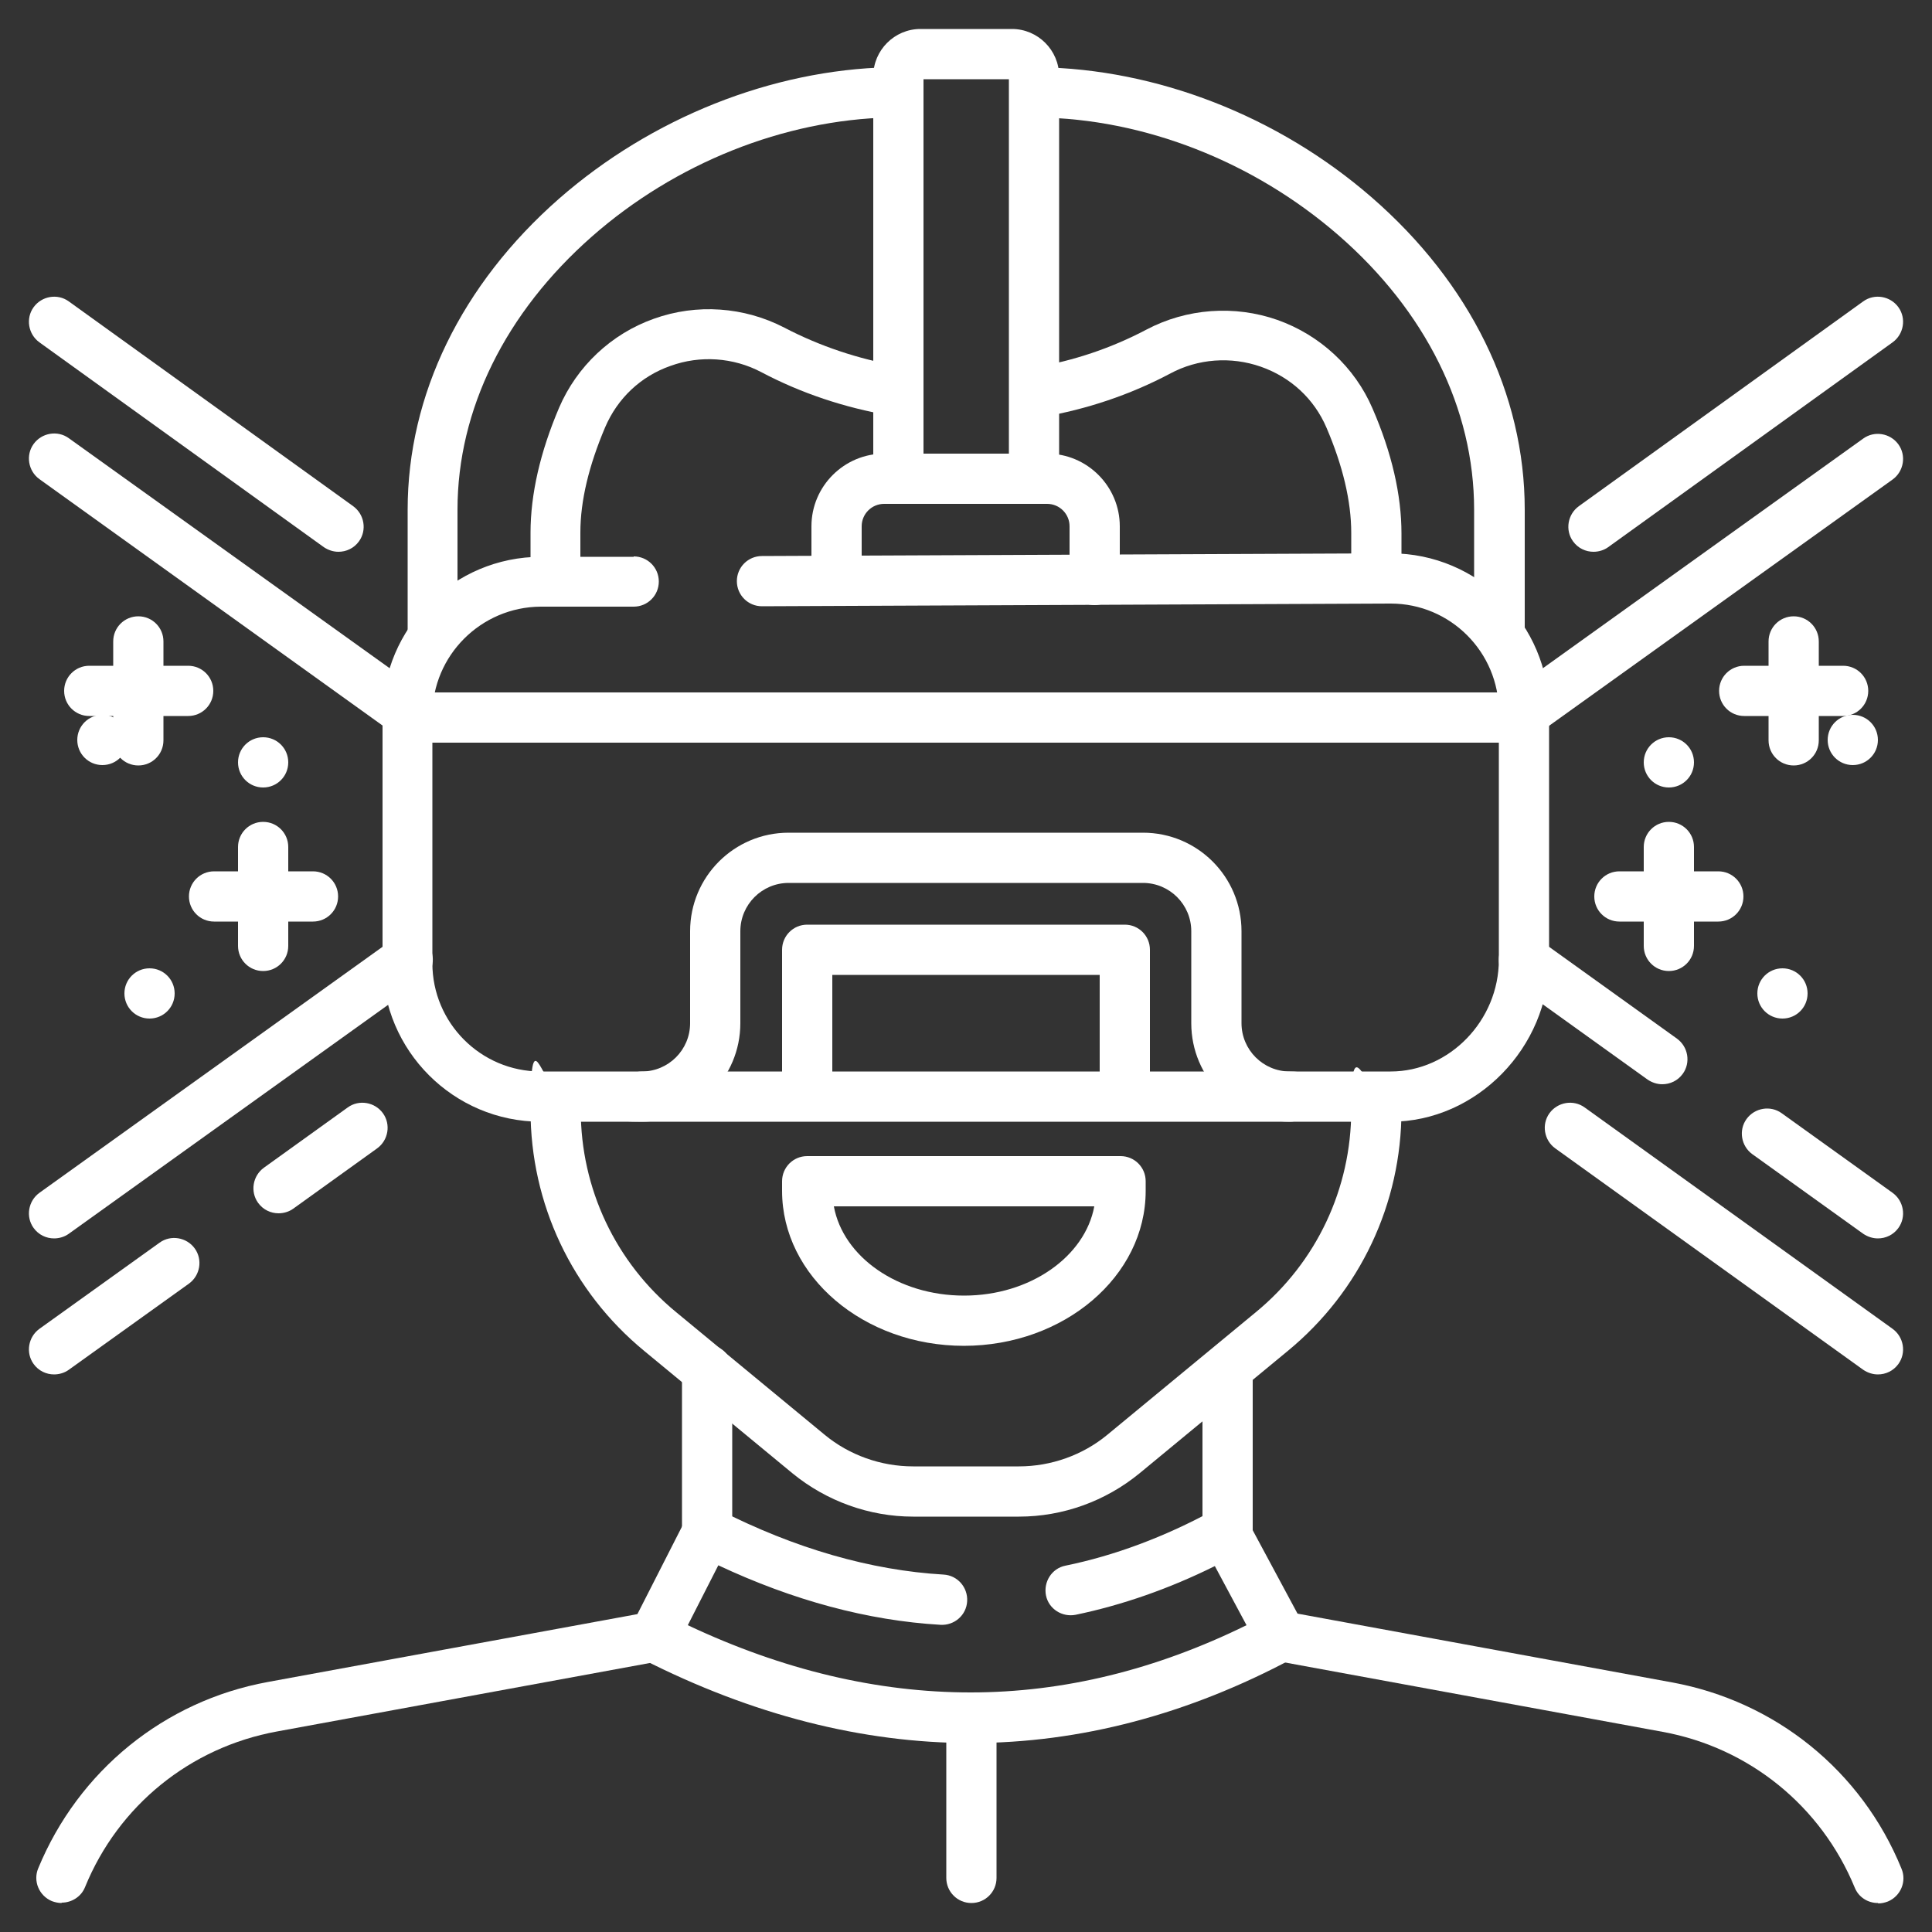
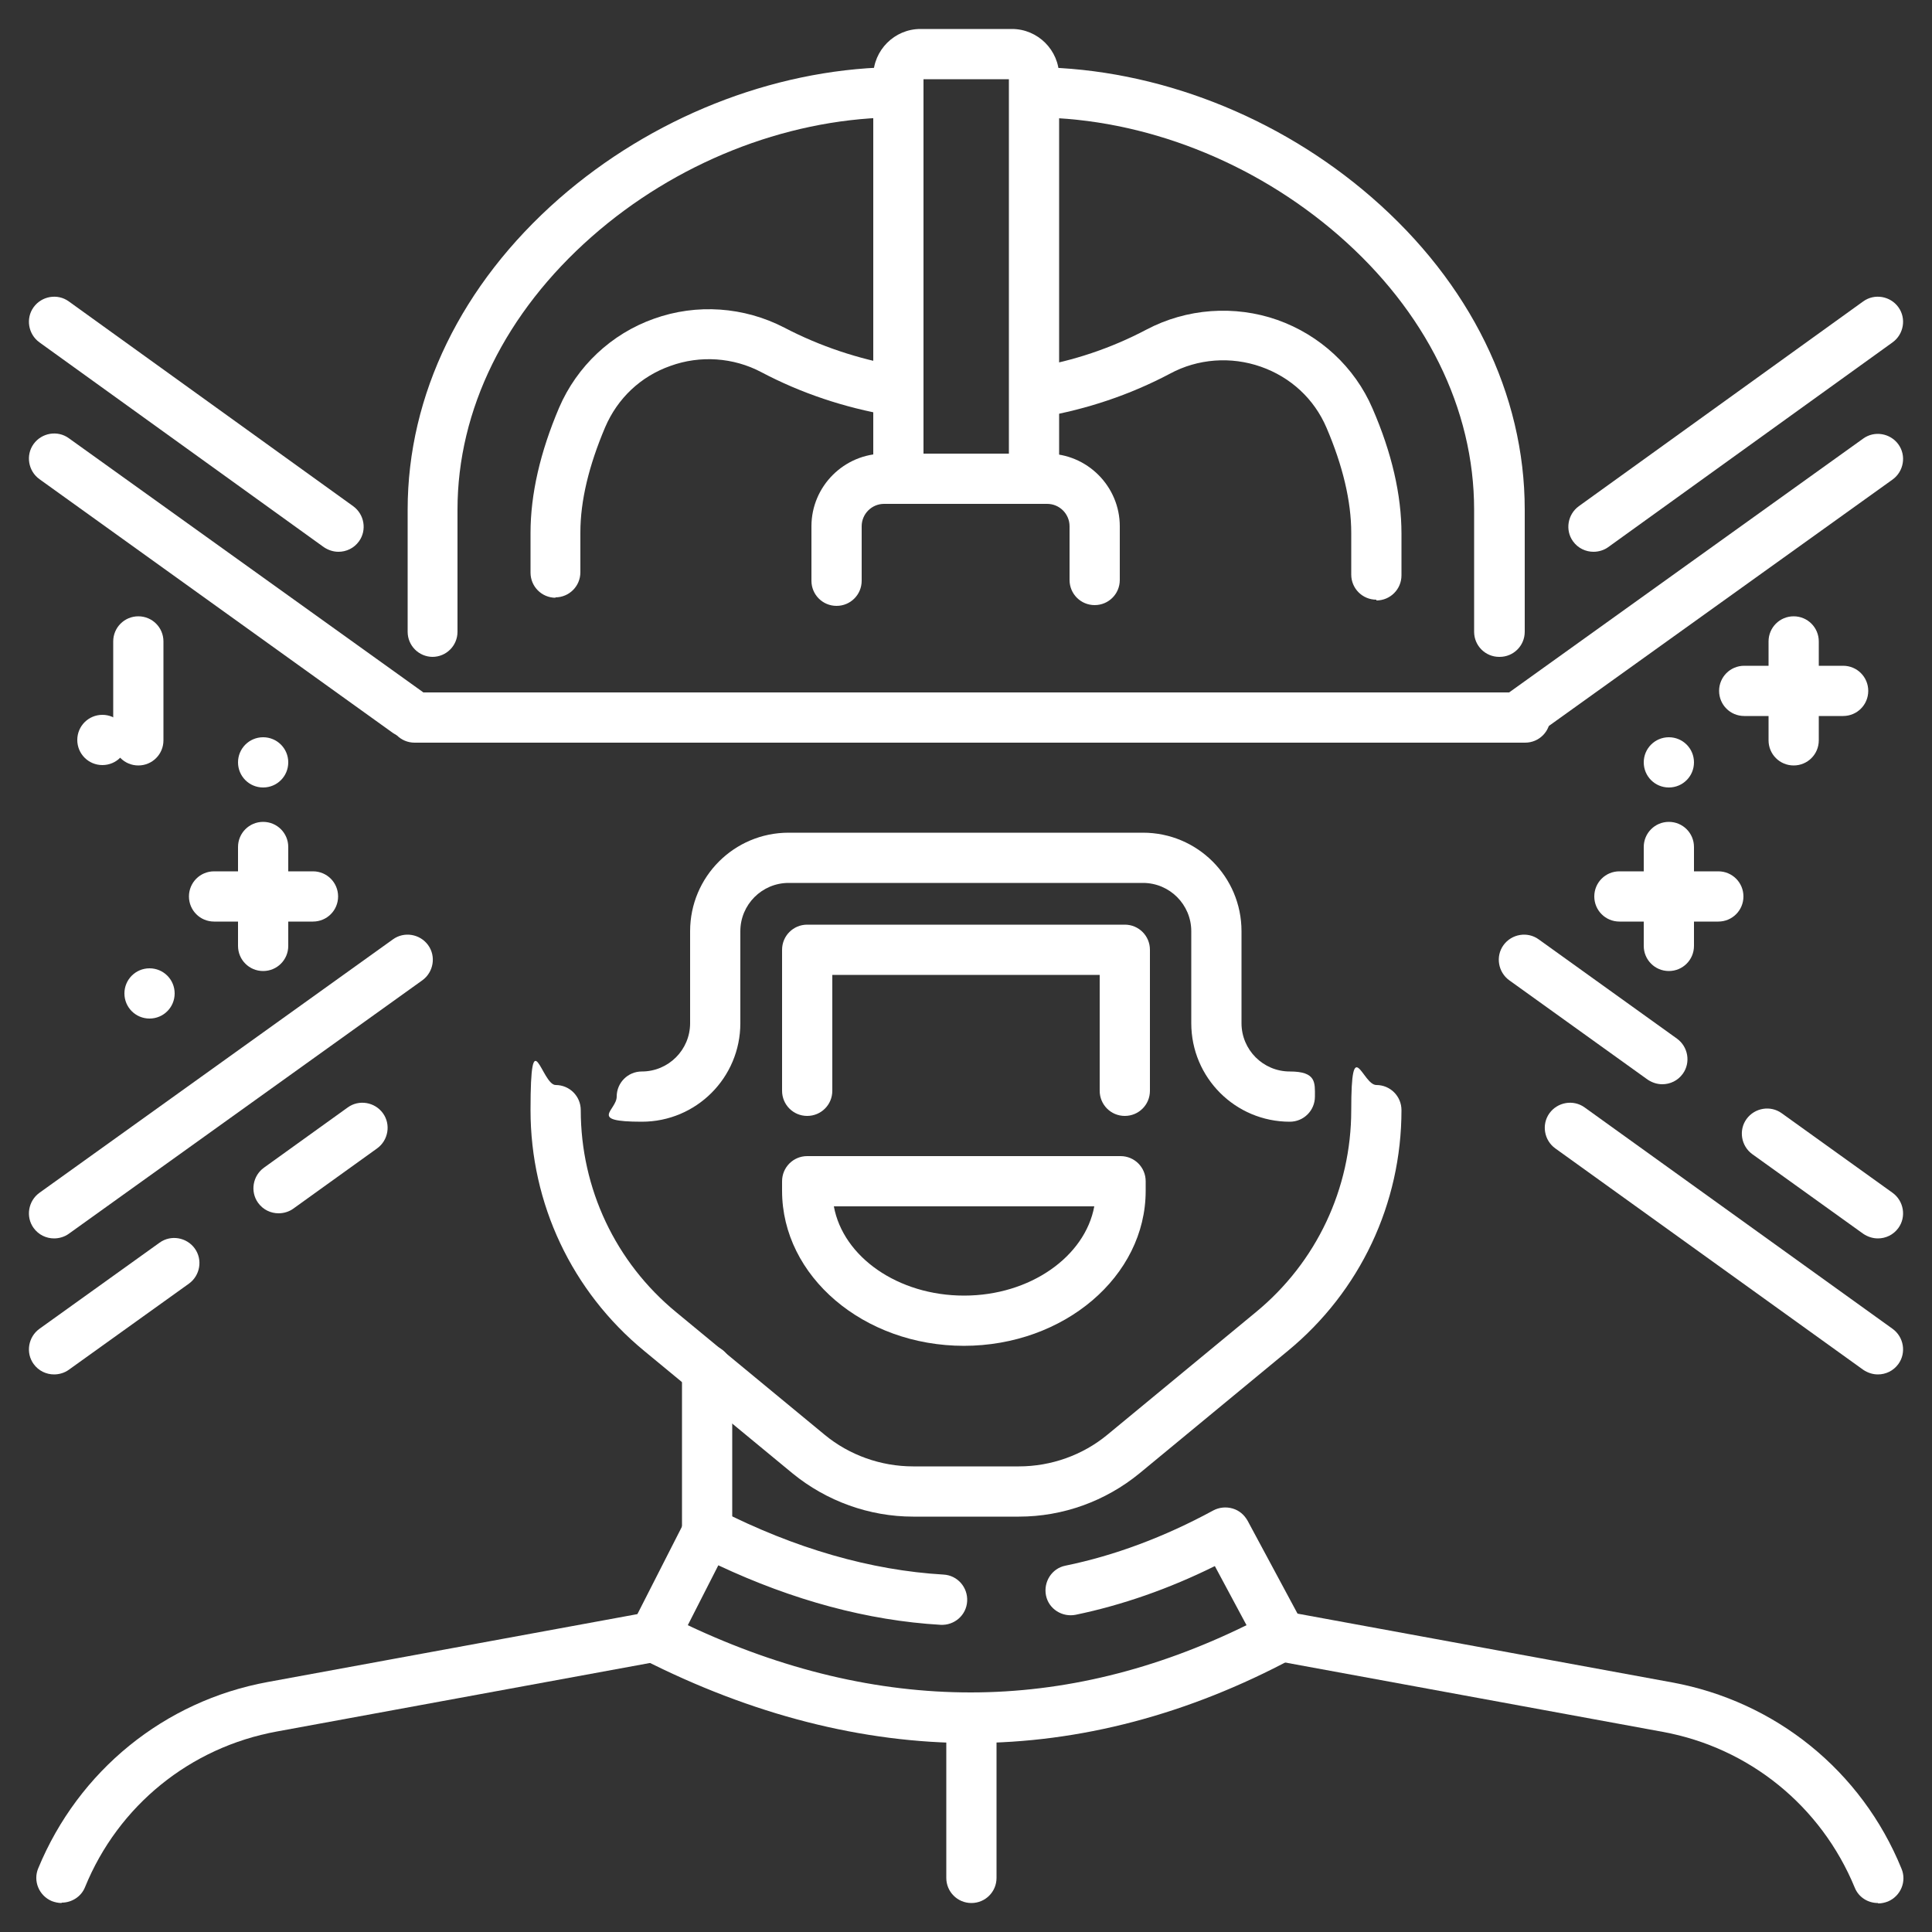
<svg xmlns="http://www.w3.org/2000/svg" id="Layer_1" data-name="Layer 1" width="500" height="500" viewBox="0 0 500 500">
  <rect x="0" y="0" width="500" height="500" fill="#333333" stroke="none" />
  <defs>
    <style>
      .cls-1 {
        fill: #fff;
        stroke-width: 0px;
      }
    </style>
  </defs>
  <path class="cls-1" d="m26.5,198c-3.6,0-6.5-2.9-6.5-6.5s2.9-6.5,6.5-6.5h0c3.6,0,6.5,2.9,6.5,6.5s-2.9,6.5-6.5,6.5Z" />
-   <path class="cls-1" d="m479.5,198c-3.6,0-6.5-2.9-6.5-6.5s2.9-6.5,6.5-6.5h0c3.6,0,6.5,2.9,6.5,6.5s-2.9,6.5-6.5,6.5Z" />
  <g>
    <g>
      <g>
        <path class="cls-1" d="m183,402.8c-3.6,0-6.5-2.9-6.5-6.5v-41.8c0-3.6,2.9-6.5,6.5-6.5s6.5,2.9,6.5,6.5v41.8c0,3.6-2.9,6.5-6.5,6.5Z" />
-         <path class="cls-1" d="m317.7,402.8c-3.6,0-6.5-2.9-6.5-6.5v-41.8c0-3.6,2.9-6.5,6.5-6.5s6.5,2.9,6.5,6.5v41.8c0,3.6-2.9,6.5-6.5,6.5Z" />
        <g>
          <path class="cls-1" d="m486,492.5c-2.6,0-5-1.5-6-4-8.7-21.1-27.3-36.2-49.7-40.3l-100.2-18.4c-3.5-.6-5.9-4-5.2-7.6.6-3.5,4-5.9,7.6-5.2l100.2,18.4c26.8,4.9,49.1,22.9,59.4,48.2,1.4,3.3-.2,7.1-3.5,8.5-.8.3-1.6.5-2.5.5Z" />
          <path class="cls-1" d="m15.9,492.5c-.8,0-1.7-.2-2.5-.5-3.3-1.4-4.9-5.2-3.5-8.5,10.4-25.2,32.6-43.3,59.4-48.2l100.2-18.4c3.5-.6,6.9,1.7,7.6,5.2.6,3.5-1.7,6.9-5.2,7.6l-100.2,18.4c-22.5,4.1-41.1,19.2-49.7,40.3-1,2.5-3.5,4-6,4Z" />
        </g>
        <path class="cls-1" d="m251.2,451.1c-28,0-56.6-7.3-84.9-21.7-1.5-.8-2.7-2.1-3.2-3.8-.5-1.6-.4-3.4.4-5l13.8-27.1c1.6-3.2,5.5-4.5,8.7-2.8,19.8,10.1,39.4,15.7,58.2,16.8,3.6.2,6.3,3.3,6.1,6.9-.2,3.6-3.3,6.3-6.9,6.1-18.8-1.1-38.1-6.3-57.5-15.4l-7.9,15.5c24.6,11.6,49.1,17.4,73.2,17.4s48-5.9,71.4-17.4l-8.2-15.3c-11.9,5.9-24,10.1-36,12.6-3.5.7-7-1.5-7.7-5-.7-3.5,1.5-7,5-7.7,12.7-2.6,25.6-7.4,38.3-14.3,1.5-.8,3.3-1,5-.5,1.7.5,3,1.6,3.9,3.2l14.4,26.8c1.7,3.2.5,7.1-2.7,8.8-27.1,14.5-55.1,21.9-83.3,21.9Z" />
      </g>
      <path class="cls-1" d="m388,170c-3.6,0-6.5-2.9-6.5-6.5v-31.6c0-26.1-12.5-51.4-35.2-71.1-21.9-19-50.2-30.1-77.8-30.4-3.6,0-6.5-3-6.4-6.6,0-3.6,3-6.5,6.6-6.4,30.6.4,62,12.6,86.2,33.6,25.6,22.2,39.7,51,39.7,80.9v31.6c0,3.6-2.9,6.5-6.5,6.5Z" />
      <path class="cls-1" d="m112,170c-3.6,0-6.5-2.9-6.5-6.5v-31.6c0-29.7,13.9-58.3,39.2-80.5,23.9-20.9,55-33.3,85.4-34,3.6,0,6.6,2.8,6.6,6.4s-2.8,6.6-6.4,6.6c-27.4.6-55.5,11.8-77.1,30.8-22.4,19.7-34.8,44.8-34.8,70.7v31.6c0,3.6-2.9,6.5-6.5,6.5Z" />
      <path class="cls-1" d="m143.8,154.7c-3.6,0-6.5-2.9-6.5-6.5v-10.3c0-10,2.5-20.9,7.4-32.4,4.6-10.7,13.5-19.1,24.5-23,11.1-4,23.4-3.1,33.8,2.3,9.2,4.8,19.1,8.1,29.4,9.9,3.5.6,5.9,4,5.3,7.5s-4,5.9-7.5,5.3c-11.6-2-22.8-5.7-33.2-11.2-7.2-3.8-15.8-4.4-23.5-1.6-7.7,2.7-13.7,8.4-16.9,15.9-4.2,9.9-6.4,19-6.4,27.2v10.3c0,3.6-2.9,6.5-6.5,6.5Z" />
      <path class="cls-1" d="m356.2,155.2c-3.6,0-6.5-2.9-6.5-6.5v-10.8c0-8.2-2.2-17.4-6.4-27.2-3.2-7.5-9.3-13.1-17-15.8-7.7-2.7-16.3-2.1-23.5,1.8-10.4,5.5-21.5,9.2-33,11.2-3.5.6-6.9-1.8-7.5-5.3-.6-3.5,1.8-6.9,5.3-7.5,10.2-1.7,20-5,29.1-9.8,10.4-5.5,22.8-6.4,33.9-2.5,11,3.9,20,12.2,24.6,22.9,5,11.5,7.5,22.4,7.5,32.4v10.8c0,3.6-2.9,6.5-6.5,6.5Z" />
      <path class="cls-1" d="m263.7,392.5h-27.4c-11.3,0-22.4-4-31.2-11.2l-38.4-31.7c-18.7-15.4-29.4-38.1-29.4-62.3s2.9-6.5,6.5-6.5,6.5,2.9,6.5,6.5c0,20.3,9,39.4,24.7,52.3l38.4,31.7c6.4,5.3,14.6,8.2,22.9,8.2h27.4c8.3,0,16.5-2.9,22.9-8.2l38.4-31.7c15.7-12.9,24.7-32,24.7-52.3s2.9-6.5,6.5-6.5,6.5,2.9,6.5,6.5c0,24.2-10.7,46.9-29.4,62.3l-38.4,31.7c-8.8,7.2-19.8,11.2-31.2,11.2Z" />
      <path class="cls-1" d="m251.4,492.5c-3.6,0-6.5-2.9-6.5-6.5v-39.9c0-3.6,2.9-6.5,6.5-6.5s6.5,2.9,6.5,6.5v39.9c0,3.6-2.9,6.5-6.5,6.5Z" />
    </g>
    <path class="cls-1" d="m267.6,130.2c-3.6,0-6.5-2.9-6.5-6.5V20.5h-22.1v103.2c0,3.6-2.9,6.5-6.5,6.5s-6.5-2.9-6.5-6.5V19.7c0-6.7,5.5-12.2,12.2-12.2h23.7c6.7,0,12.2,5.5,12.2,12.2v104c0,3.6-2.9,6.5-6.5,6.5Z" />
    <path class="cls-1" d="m216.5,156.8c-3.6,0-6.5-2.9-6.5-6.5v-14.1c0-10.4,8.5-18.8,18.8-18.8h42.2c10.4,0,18.8,8.5,18.8,18.8v13.9c0,3.6-2.9,6.5-6.5,6.5s-6.5-2.9-6.5-6.5v-13.9c0-3.2-2.6-5.8-5.8-5.8h-42.2c-3.2,0-5.8,2.6-5.8,5.8v14.1c0,3.6-2.9,6.5-6.5,6.5Z" />
-     <path class="cls-1" d="m360,290.3h-220c-22.6,0-41-18.4-41-41v-64.2c0-22.6,18.4-41,41-41h24c0-.1,0-.1,0-.1,3.6,0,6.5,2.9,6.5,6.5,0,3.6-2.9,6.5-6.5,6.5h-24.1c-15.4.1-28,12.6-28,28.1v64.2c0,15.4,12.5,28,28,28h220c15.2,0,28-13.2,28-28.9v-64.2c0-15.4-12.5-28-28-28l-162.7.7h0c-3.6,0-6.5-2.9-6.5-6.5,0-3.6,2.9-6.5,6.5-6.5l162.7-.7c22.6,0,41,18.4,41,41v64.2c0,22.7-18.8,41.9-41,41.9Z" />
    <path class="cls-1" d="m394.7,192.2H107.3c-3.6,0-6.5-2.9-6.5-6.5s2.9-6.5,6.5-6.5h287.4c3.6,0,6.5,2.9,6.5,6.5s-2.9,6.5-6.5,6.5Z" />
    <g>
      <path class="cls-1" d="m333.8,290.3c-14.1,0-25.5-11.4-25.5-25.5v-23.8c0-6.9-5.6-12.5-12.5-12.5h-91.7c-6.9,0-12.5,5.6-12.5,12.5v23.8c0,14.1-11.4,25.5-25.5,25.5s-6.5-2.9-6.5-6.5,2.9-6.5,6.5-6.5c6.9,0,12.5-5.6,12.5-12.5v-23.8c0-14.1,11.4-25.5,25.5-25.5h91.7c14.1,0,25.5,11.4,25.5,25.5v23.8c0,6.9,5.6,12.5,12.5,12.5s6.5,2.9,6.5,6.5-2.9,6.5-6.5,6.5Z" />
      <path class="cls-1" d="m291.1,288.8c-3.6,0-6.5-2.9-6.5-6.5v-30h-69.2v30c0,3.6-2.9,6.5-6.5,6.5s-6.5-2.9-6.5-6.5v-36.5c0-3.6,2.9-6.5,6.5-6.5h82.2c3.6,0,6.5,2.9,6.5,6.5v36.5c0,3.6-2.9,6.5-6.5,6.5Z" />
    </g>
    <path class="cls-1" d="m394.5,190.9c-2,0-4-.9-5.3-2.7-2.1-2.9-1.4-7,1.5-9.1l91.5-65.6c2.9-2.1,7-1.4,9.1,1.5,2.1,2.9,1.4,7-1.5,9.1l-91.5,65.6c-1.1.8-2.5,1.2-3.8,1.2Z" />
    <path class="cls-1" d="m430.2,280.6c-1.3,0-2.6-.4-3.8-1.2l-35.8-25.7c-2.9-2.1-3.6-6.2-1.5-9.1,2.1-2.9,6.2-3.6,9.1-1.5l35.8,25.7c2.9,2.1,3.6,6.2,1.5,9.1-1.3,1.8-3.3,2.7-5.3,2.7Z" />
    <path class="cls-1" d="m486,320.5c-1.3,0-2.6-.4-3.8-1.2l-28.7-20.6c-2.9-2.1-3.6-6.2-1.5-9.1,2.1-2.9,6.2-3.6,9.1-1.5l28.7,20.6c2.9,2.1,3.6,6.2,1.5,9.1-1.3,1.8-3.3,2.7-5.3,2.7Z" />
    <path class="cls-1" d="m105.5,190.9c-1.3,0-2.6-.4-3.8-1.2L10.2,124c-2.9-2.1-3.6-6.2-1.5-9.1,2.1-2.9,6.2-3.6,9.1-1.5l91.5,65.6c2.9,2.1,3.6,6.2,1.5,9.1-1.3,1.8-3.3,2.7-5.3,2.7Z" />
    <path class="cls-1" d="m14,320.5c-2,0-4-.9-5.3-2.7-2.1-2.9-1.4-7,1.5-9.1l91.5-65.6c2.9-2.1,7-1.4,9.1,1.5s1.4,7-1.5,9.1l-91.5,65.6c-1.1.8-2.5,1.2-3.8,1.2Z" />
    <path class="cls-1" d="m87.6,142.8c-1.3,0-2.6-.4-3.8-1.2L10.2,88.6c-2.9-2.1-3.6-6.2-1.5-9.1,2.1-2.9,6.2-3.6,9.1-1.5l73.6,53c2.9,2.1,3.6,6.2,1.5,9.1-1.3,1.8-3.3,2.7-5.3,2.7Z" />
    <path class="cls-1" d="m14,355.7c-2,0-4-.9-5.3-2.7-2.1-2.9-1.4-7,1.5-9.1l31.1-22.3c2.9-2.1,7-1.4,9.1,1.5,2.1,2.9,1.4,7-1.5,9.1l-31.1,22.3c-1.1.8-2.5,1.2-3.8,1.2Z" />
    <path class="cls-1" d="m72.1,314c-2,0-4-.9-5.3-2.7-2.1-2.9-1.4-7,1.5-9.1l21.7-15.6c2.9-2.1,7-1.4,9.1,1.5,2.1,2.9,1.4,7-1.5,9.1l-21.7,15.6c-1.1.8-2.5,1.2-3.8,1.2Z" />
    <path class="cls-1" d="m412.4,142.8c-2,0-4-.9-5.3-2.7-2.1-2.9-1.4-7,1.5-9.1l73.6-53c2.9-2.1,7-1.4,9.1,1.5,2.1,2.9,1.4,7-1.5,9.1l-73.6,53c-1.1.8-2.5,1.2-3.8,1.2Z" />
    <path class="cls-1" d="m486,355.7c-1.3,0-2.6-.4-3.8-1.2l-79.7-57.3c-2.9-2.1-3.6-6.2-1.5-9.1,2.1-2.9,6.2-3.6,9.1-1.5l79.7,57.3c2.9,2.1,3.6,6.2,1.5,9.1-1.3,1.8-3.3,2.7-5.3,2.7Z" />
    <path class="cls-1" d="m68.1,203.8c-3.6,0-6.5-2.9-6.5-6.5s2.9-6.5,6.5-6.5h0c3.6,0,6.5,2.9,6.5,6.5s-2.9,6.5-6.5,6.5Z" />
    <path class="cls-1" d="m38.7,263.6c-3.6,0-6.5-2.9-6.5-6.5s2.9-6.5,6.5-6.5h0c3.6,0,6.5,2.9,6.5,6.5s-2.9,6.5-6.5,6.5Z" />
    <g>
      <path class="cls-1" d="m68.1,251.3c-3.6,0-6.5-2.9-6.5-6.5v-25.6c0-3.6,2.9-6.5,6.5-6.5s6.5,2.9,6.5,6.5v25.6c0,3.6-2.9,6.5-6.5,6.5Z" />
      <path class="cls-1" d="m81,238.5h-25.6c-3.6,0-6.5-2.9-6.5-6.5s2.9-6.5,6.5-6.5h25.6c3.6,0,6.5,2.9,6.5,6.5s-2.9,6.5-6.5,6.5Z" />
    </g>
    <g>
      <path class="cls-1" d="m35.8,198.1c-3.6,0-6.5-2.9-6.5-6.5v-25.6c0-3.6,2.9-6.5,6.5-6.5s6.5,2.9,6.5,6.5v25.6c0,3.6-2.9,6.5-6.5,6.5Z" />
-       <path class="cls-1" d="m48.7,185.3h-25.6c-3.6,0-6.5-2.9-6.5-6.5s2.9-6.5,6.5-6.5h25.6c3.6,0,6.5,2.9,6.5,6.5s-2.9,6.5-6.5,6.5Z" />
    </g>
    <path class="cls-1" d="m431.9,203.8c-3.6,0-6.5-2.9-6.5-6.5s2.9-6.5,6.5-6.5h0c3.6,0,6.5,2.9,6.5,6.5s-2.9,6.5-6.5,6.5Z" />
-     <path class="cls-1" d="m461.3,263.6c-3.6,0-6.5-2.9-6.5-6.5s2.9-6.5,6.5-6.5h0c3.6,0,6.5,2.9,6.5,6.5s-2.9,6.5-6.5,6.5Z" />
    <g>
      <path class="cls-1" d="m431.9,251.3c-3.6,0-6.5-2.9-6.5-6.5v-25.6c0-3.6,2.9-6.5,6.5-6.5s6.5,2.9,6.5,6.5v25.6c0,3.6-2.9,6.5-6.5,6.5Z" />
      <path class="cls-1" d="m444.7,238.5h-25.6c-3.6,0-6.5-2.9-6.5-6.5s2.9-6.5,6.5-6.5h25.6c3.6,0,6.5,2.9,6.5,6.5s-2.9,6.5-6.5,6.5Z" />
    </g>
    <g>
      <path class="cls-1" d="m464.2,198.1c-3.6,0-6.5-2.9-6.5-6.5v-25.6c0-3.6,2.9-6.5,6.5-6.5s6.5,2.9,6.5,6.5v25.6c0,3.6-2.9,6.5-6.5,6.5Z" />
      <path class="cls-1" d="m477,185.3h-25.6c-3.6,0-6.5-2.9-6.5-6.5s2.9-6.5,6.5-6.5h25.6c3.6,0,6.5,2.9,6.5,6.5s-2.9,6.5-6.5,6.5Z" />
    </g>
    <path class="cls-1" d="m249.5,348.3c-26,0-47.1-18-47.1-40.1v-2.5c0-3.6,2.9-6.5,6.5-6.5h81.1c3.6,0,6.5,2.9,6.5,6.5v2.5c0,22.1-21.1,40.1-47.1,40.1Zm-33.7-36.1c2.4,13.1,16.6,23.1,33.7,23.1s31.3-10.1,33.7-23.1h-67.4Z" />
  </g>
</svg>